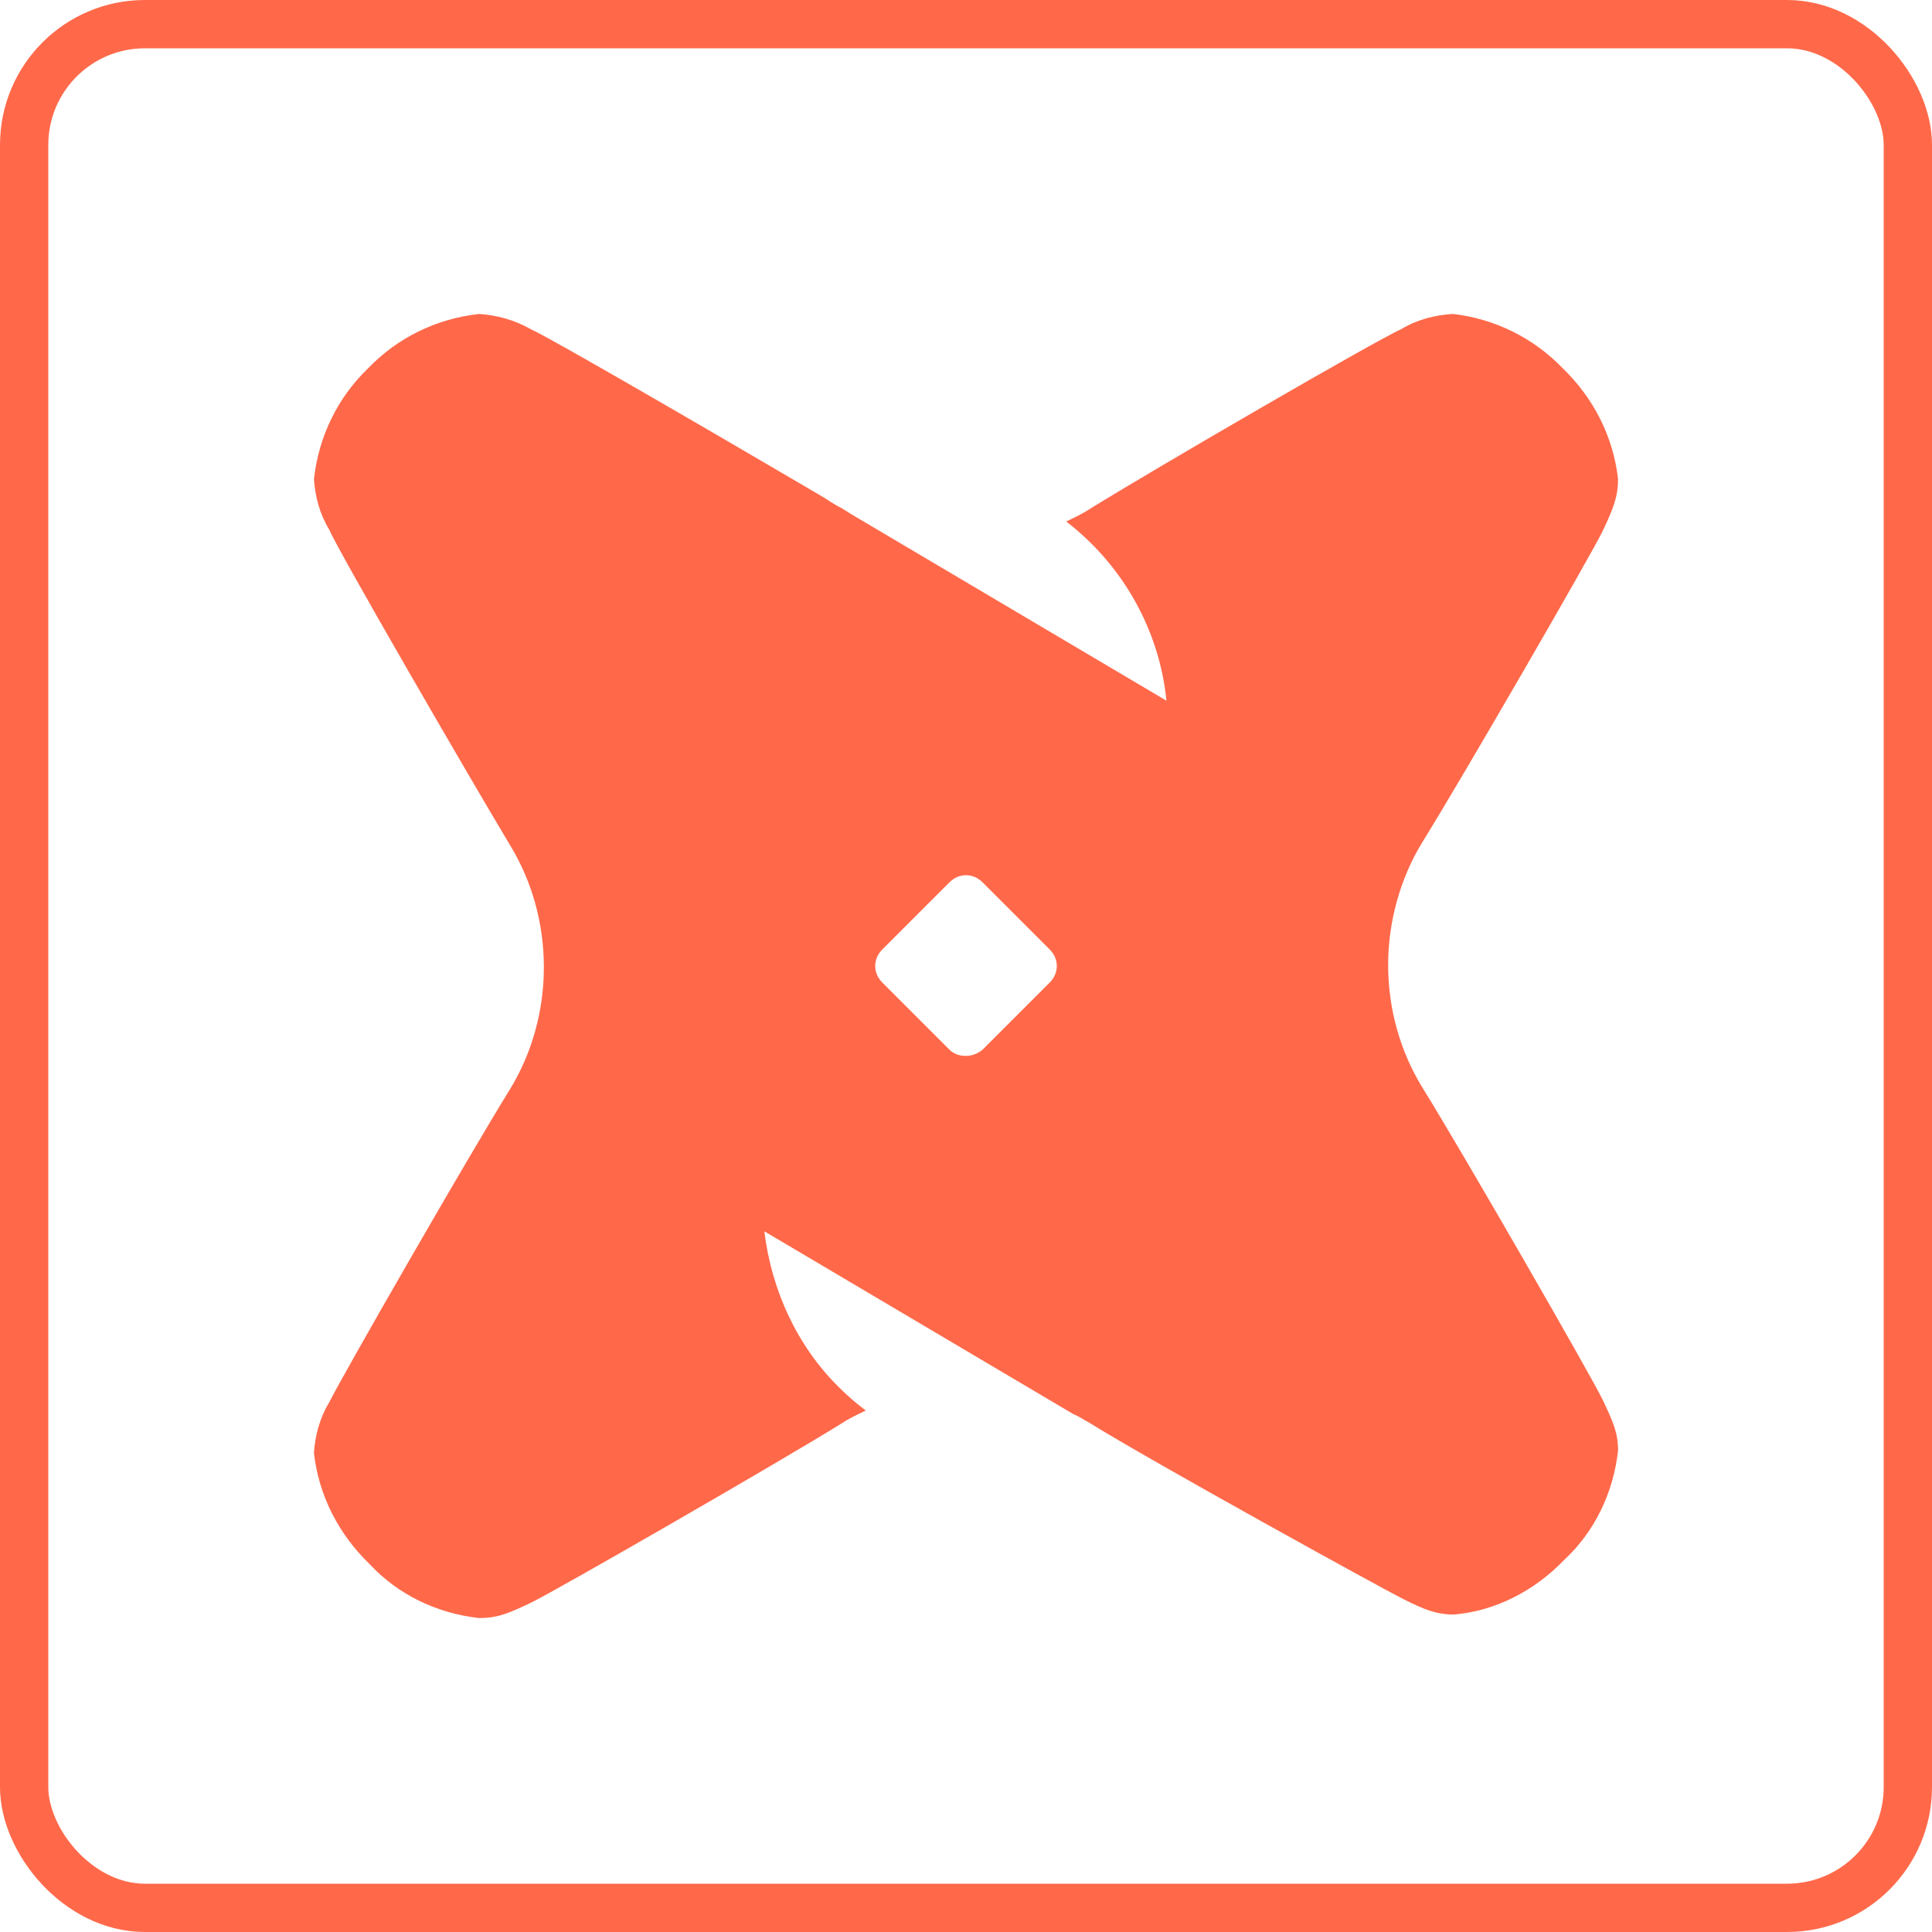
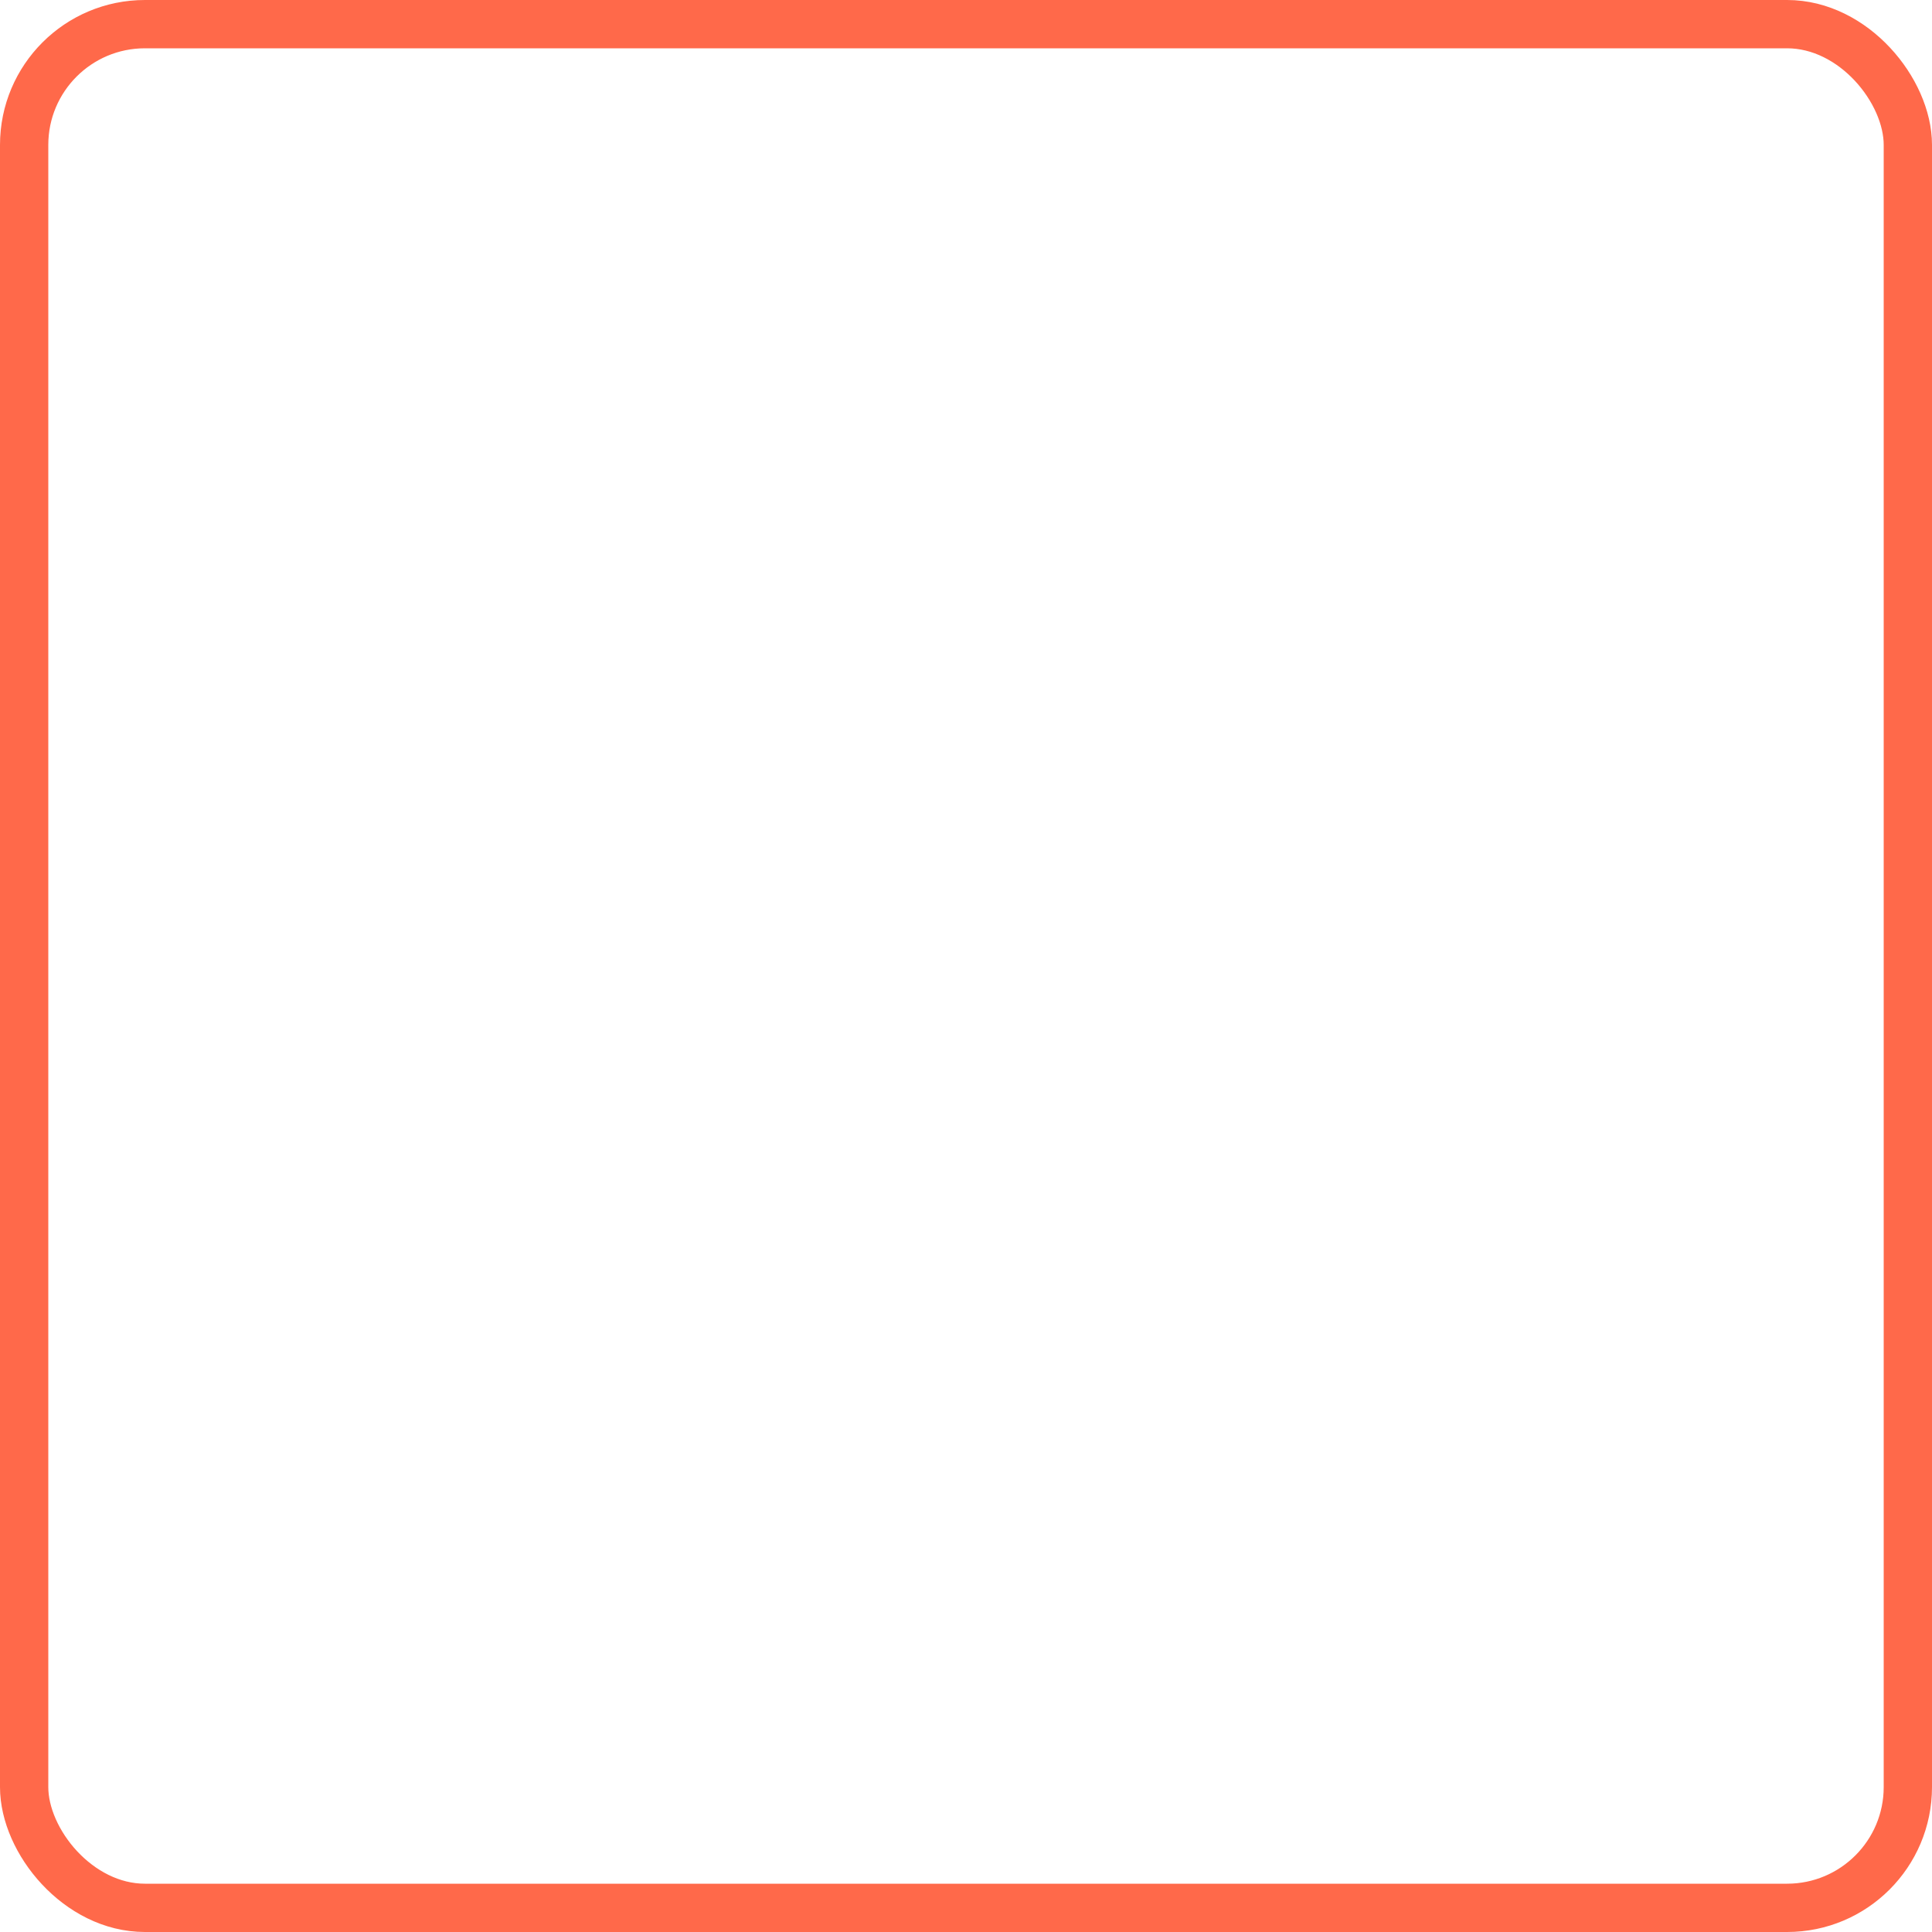
<svg xmlns="http://www.w3.org/2000/svg" width="40" height="40" viewBox="0 0 40 40" fill="none">
  <rect x="0.5" y="0.5" width="39" height="39" rx="2.5" stroke="#FF694A" />
-   <path d="M32.353 7.623C32.987 8.233 33.402 9.039 33.5 9.918C33.5 10.284 33.402 10.528 33.183 10.992C32.963 11.456 30.253 16.143 29.448 17.437C28.984 18.194 28.74 19.097 28.74 19.976C28.74 20.879 28.984 21.758 29.448 22.515C30.253 23.808 32.963 28.52 33.183 28.984C33.402 29.448 33.5 29.667 33.5 30.033C33.402 30.912 33.012 31.718 32.377 32.304C31.767 32.938 30.961 33.353 30.107 33.427C29.741 33.427 29.496 33.329 29.057 33.109C28.617 32.89 23.833 30.253 22.539 29.448C22.441 29.399 22.344 29.326 22.221 29.277L15.825 25.493C15.972 26.713 16.509 27.885 17.388 28.74C17.559 28.91 17.73 29.057 17.925 29.203C17.779 29.277 17.608 29.35 17.461 29.448C16.167 30.253 11.456 32.963 10.992 33.183C10.528 33.402 10.308 33.5 9.918 33.5C9.039 33.402 8.233 33.012 7.647 32.377C7.013 31.767 6.598 30.961 6.5 30.082C6.524 29.716 6.622 29.35 6.817 29.033C7.037 28.569 9.747 23.857 10.552 22.563C11.016 21.806 11.26 20.928 11.26 20.024C11.26 19.121 11.016 18.242 10.552 17.485C9.747 16.143 7.013 11.431 6.817 10.967C6.622 10.65 6.524 10.284 6.5 9.918C6.598 9.039 6.988 8.233 7.623 7.623C8.233 6.988 9.039 6.598 9.918 6.5C10.284 6.524 10.65 6.622 10.992 6.817C11.383 6.988 14.825 8.99 16.655 10.064L17.07 10.308C17.217 10.406 17.339 10.479 17.437 10.528L17.632 10.65L24.15 14.507C24.004 13.043 23.247 11.7 22.075 10.797C22.221 10.723 22.392 10.65 22.539 10.552C23.833 9.747 28.544 7.013 29.008 6.817C29.326 6.622 29.692 6.524 30.082 6.5C30.937 6.598 31.742 6.988 32.353 7.623ZM20.342 21.733L21.733 20.342C21.929 20.146 21.929 19.854 21.733 19.658L20.342 18.267C20.146 18.071 19.854 18.071 19.658 18.267L18.267 19.658C18.071 19.854 18.071 20.146 18.267 20.342L19.658 21.733C19.829 21.904 20.146 21.904 20.342 21.733Z" fill="#FF694A" />
</svg>